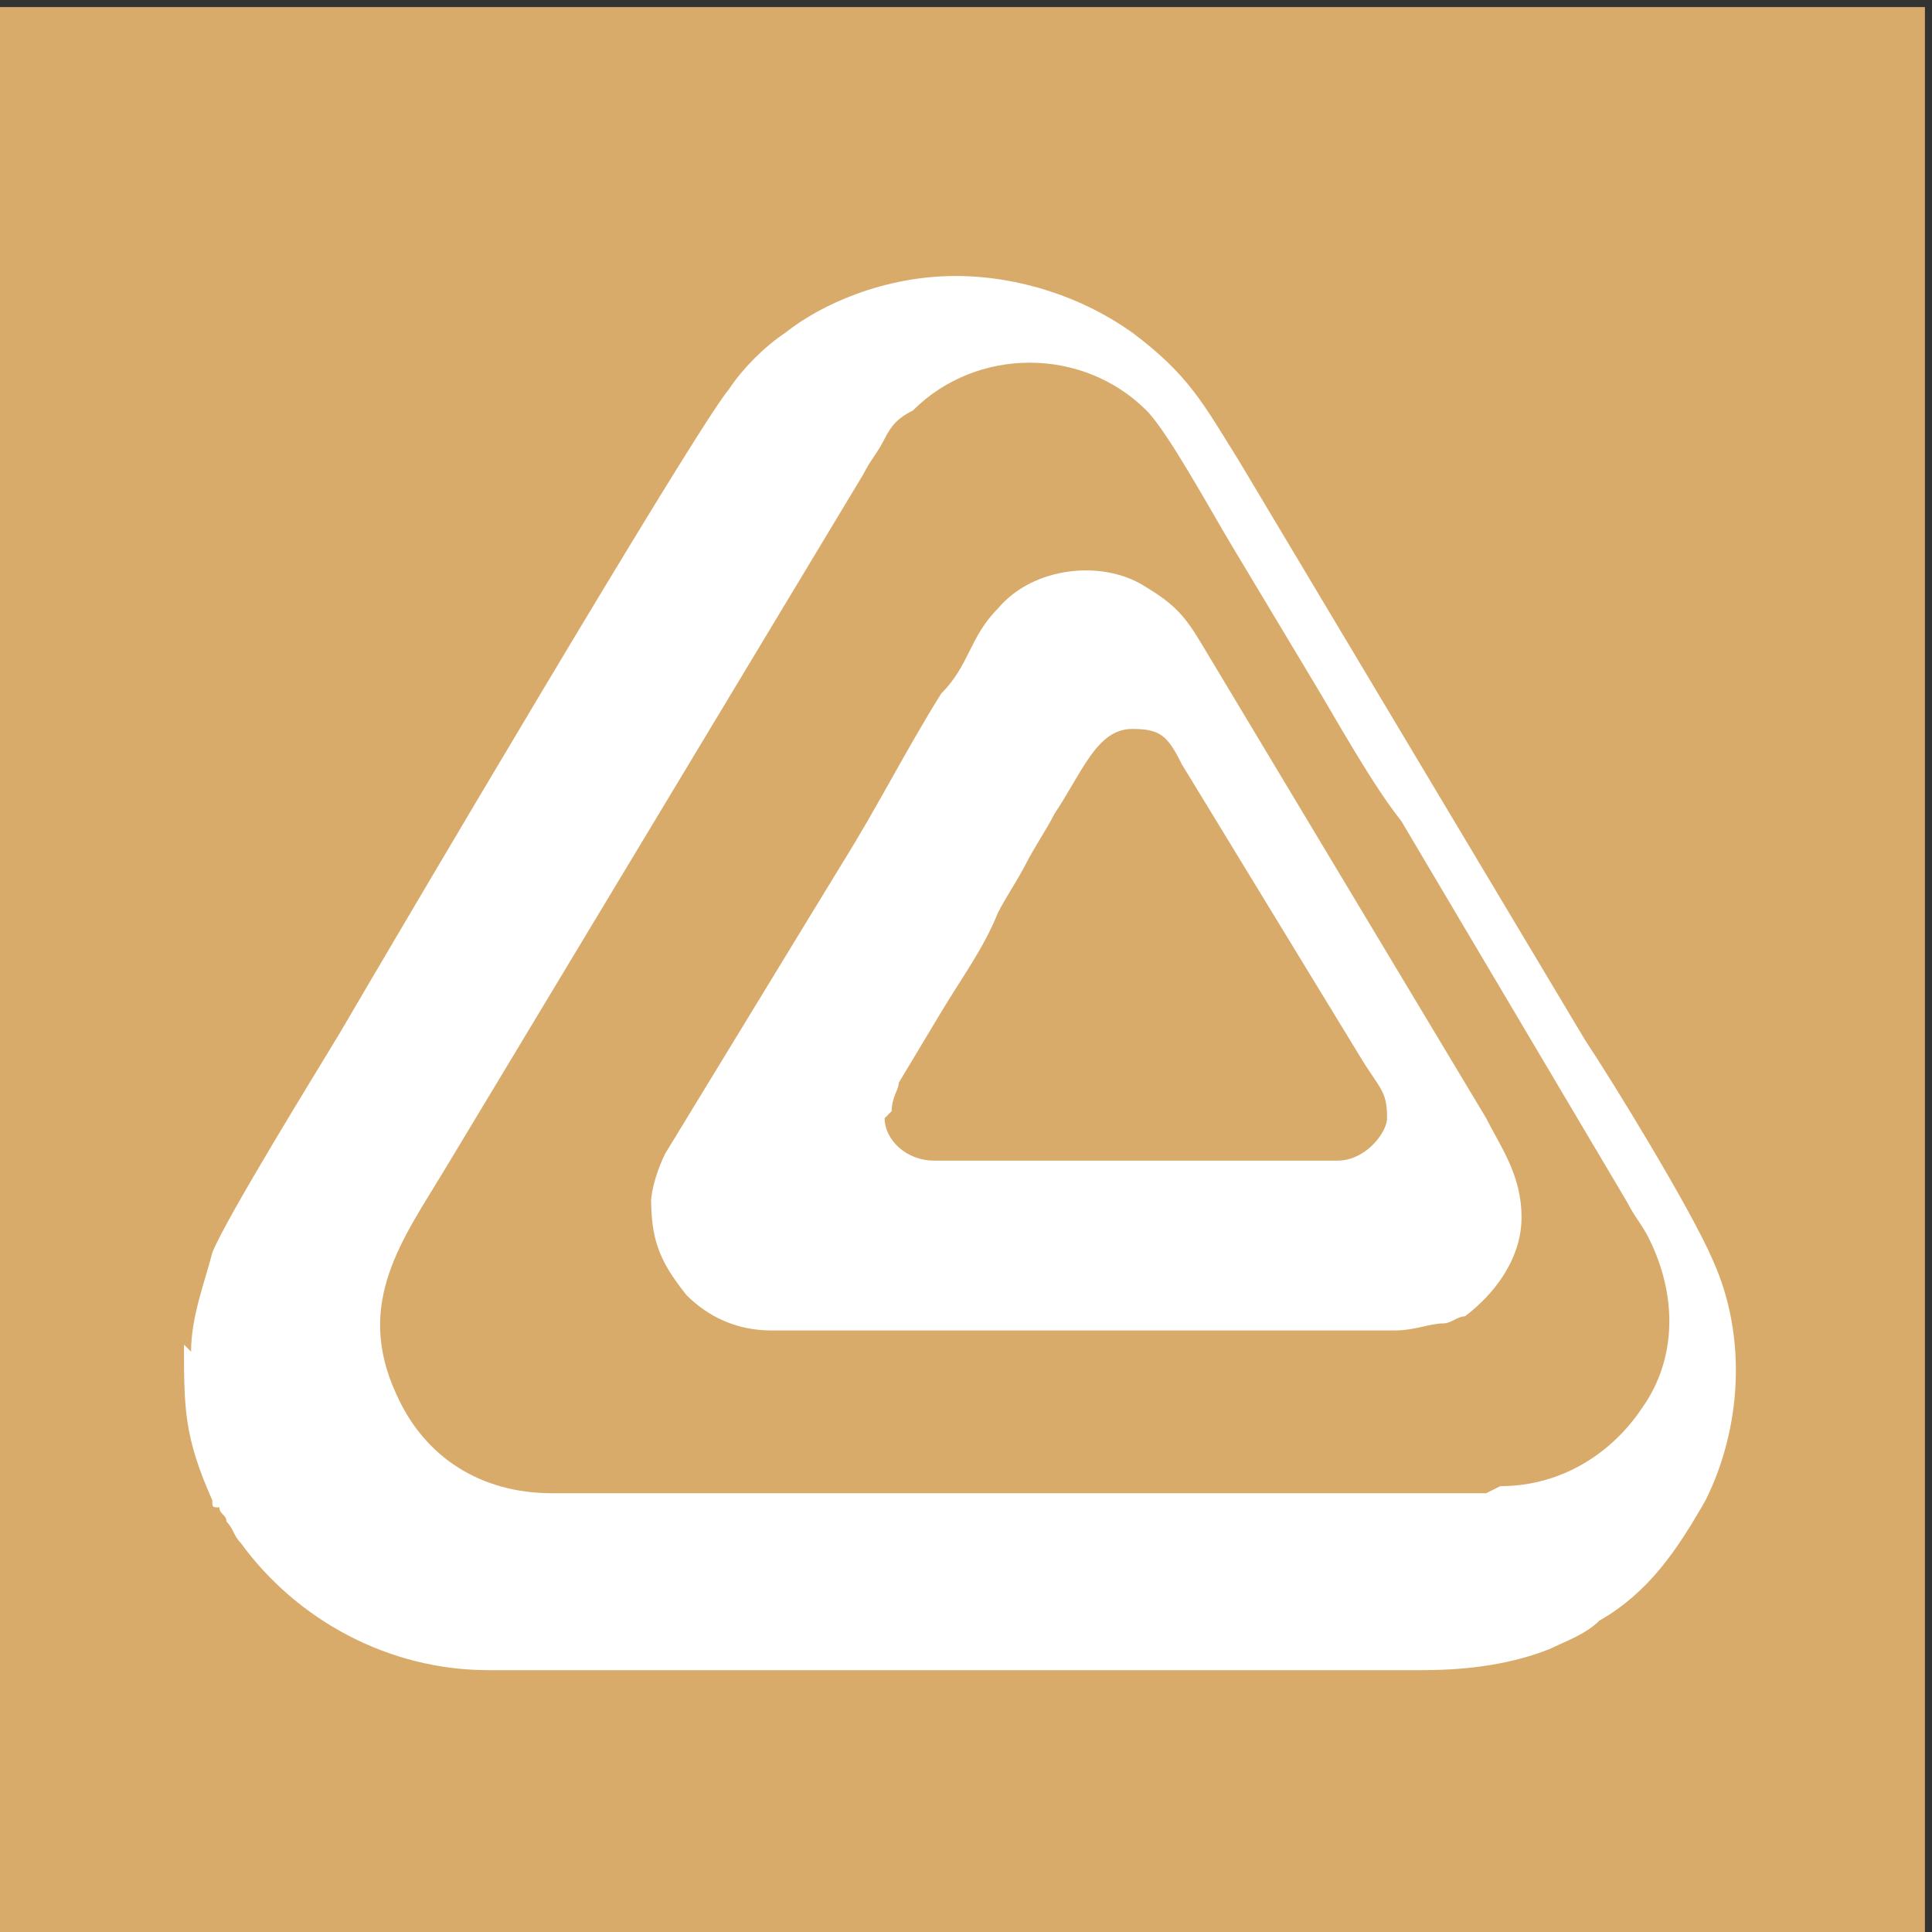
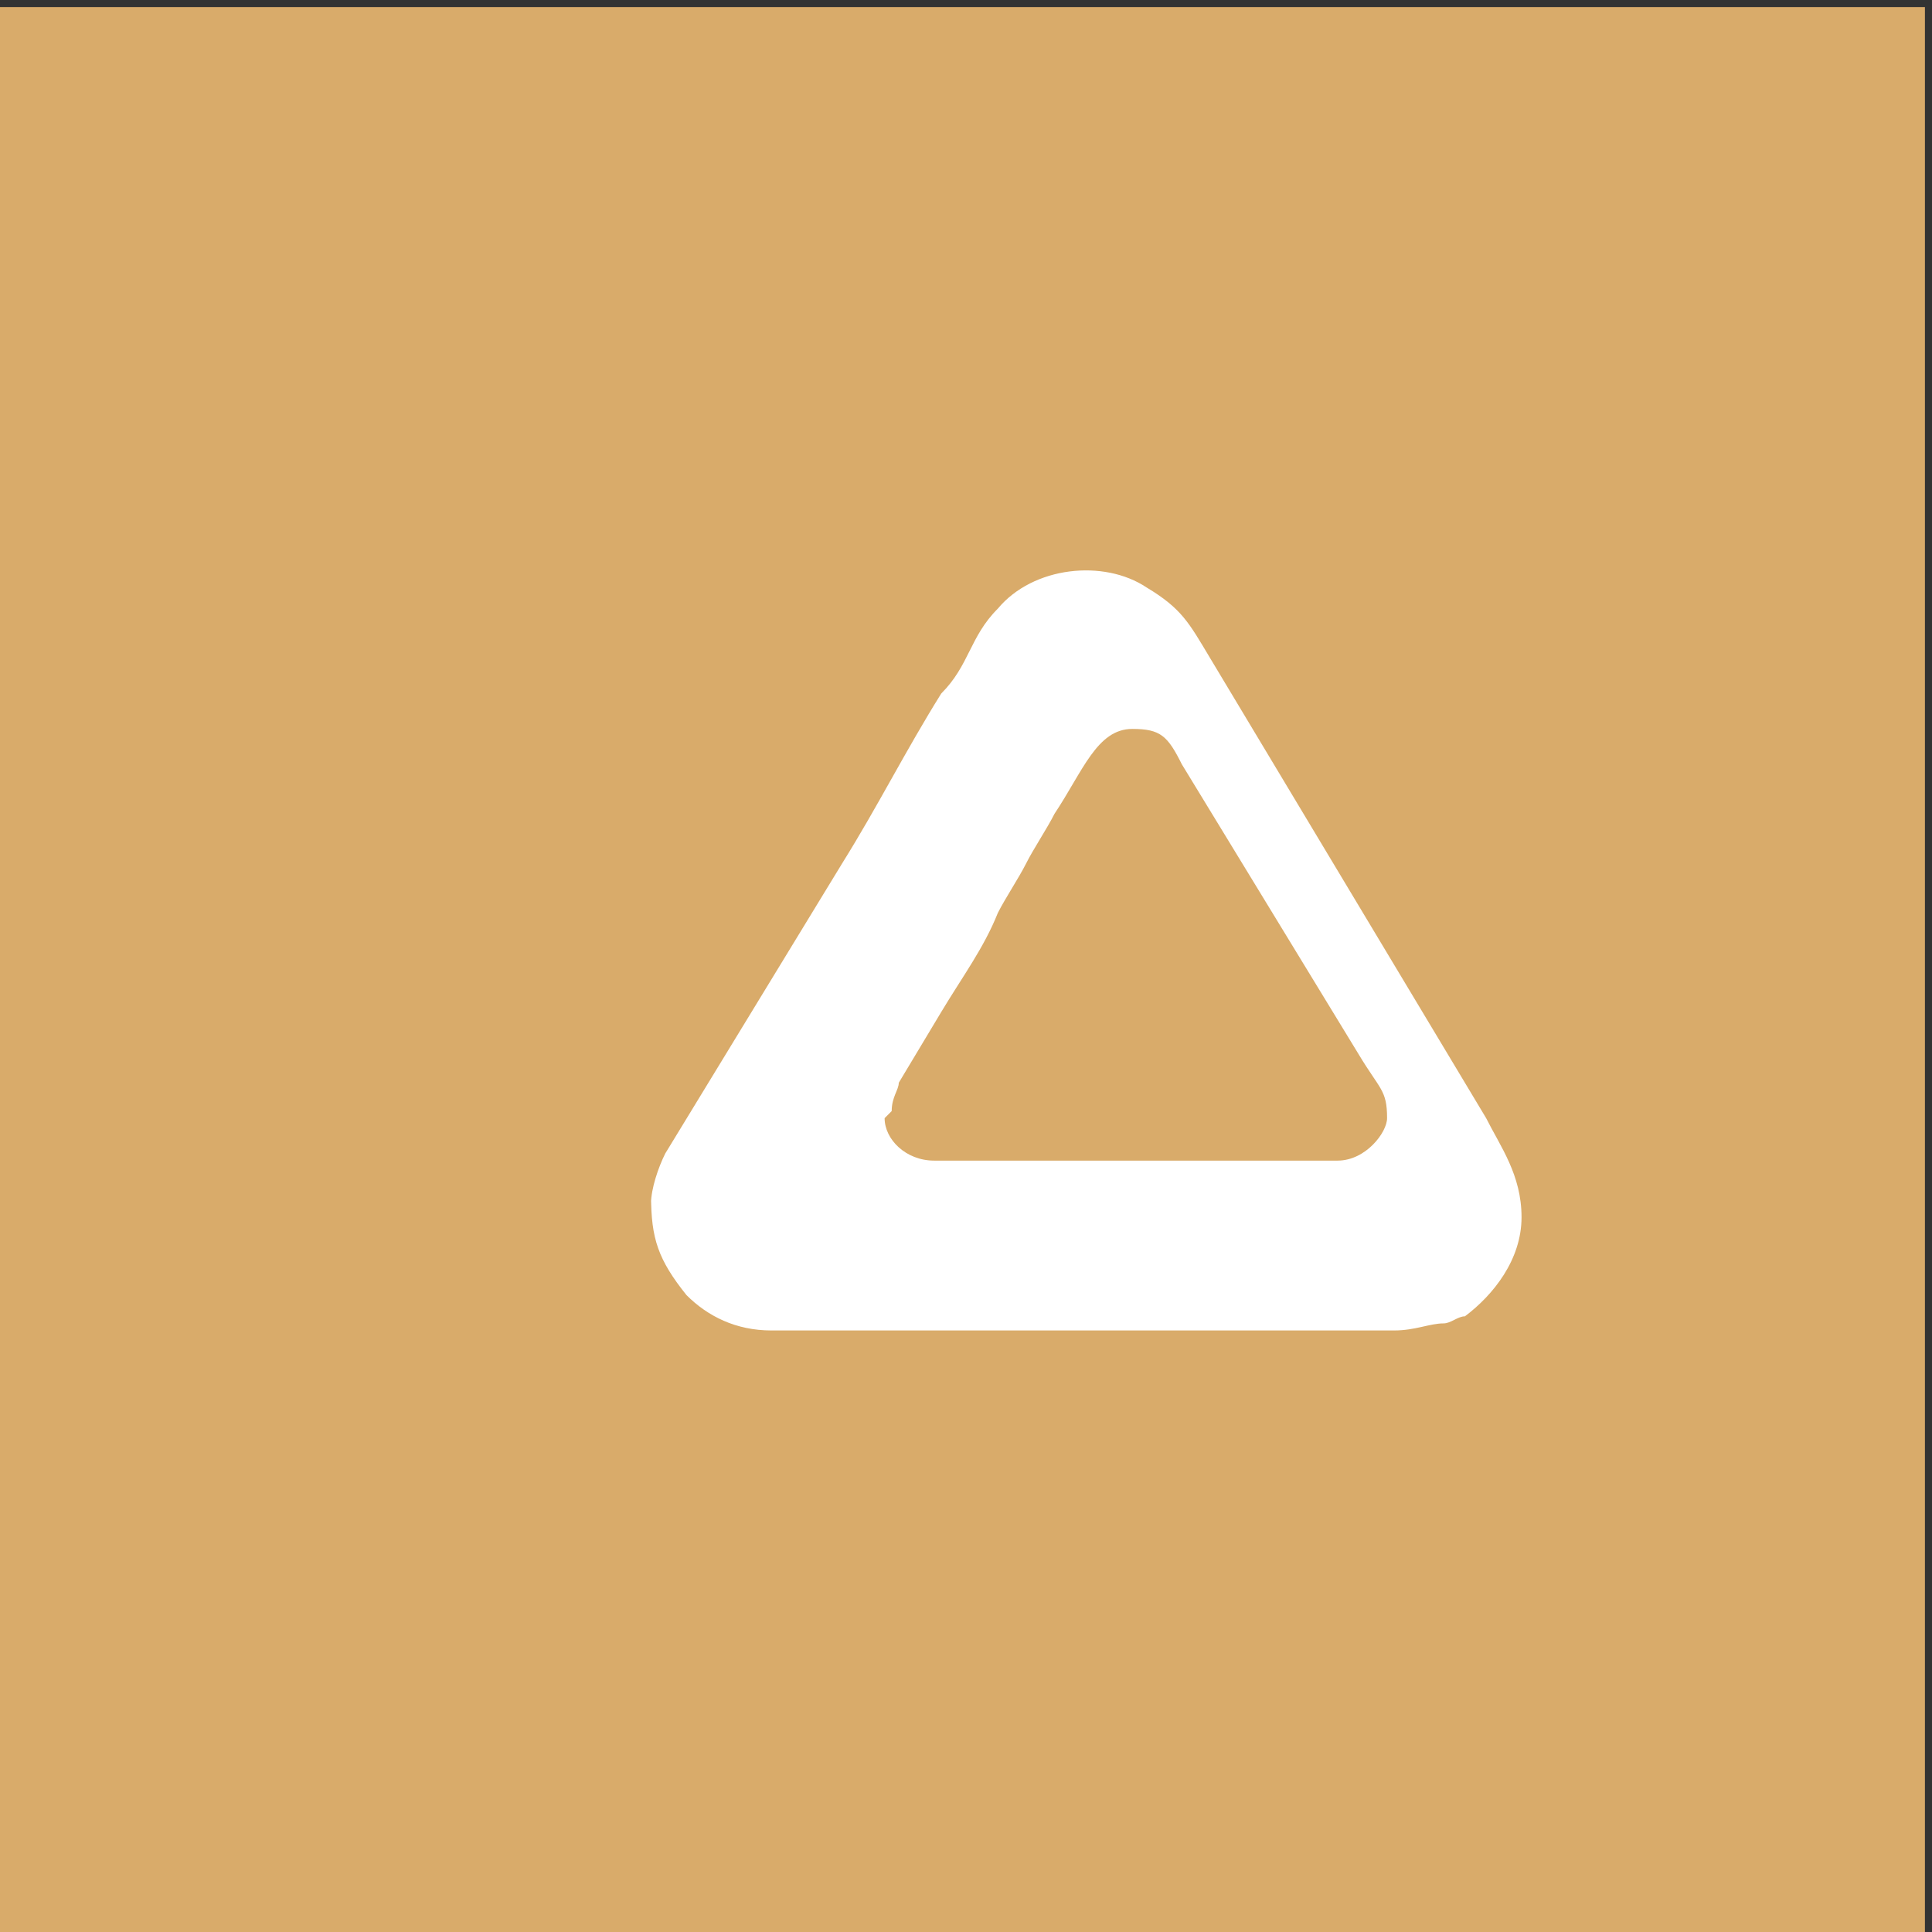
<svg xmlns="http://www.w3.org/2000/svg" xml:space="preserve" width="273px" height="273px" style="shape-rendering:geometricPrecision; text-rendering:geometricPrecision; image-rendering:optimizeQuality; fill-rule:evenodd; clip-rule:evenodd" viewBox="0 0 273 273">
  <rect x="0" y="0" width="273" height="273" fill="#333333" stroke="none" />
  <defs>
    <style type="text/css">       .fil0 {fill:#D9AB6A}    .fil1 {fill:white}     </style>
  </defs>
  <g id="Слой_x0020_1">
    <rect class="fil0" x="-1" y="1" width="273" height="273" />
    <g id="_2723035135824">
-       <path class="fil1" d="M210 211l-132 0c-10,0 -18,-5 -22,-14 -6,-13 1,-22 7,-32l59 -98c1,-2 2,-3 3,-5 1,-2 2,-3 4,-4 9,-9 24,-9 33,0 3,3 9,14 12,19 3,5 9,15 12,20 3,5 8,14 12,19l32 54c1,2 2,3 3,5 4,8 4,17 -1,24 -4,6 -11,11 -20,11zm-184 -21c0,9 0,13 4,22 0,1 0,1 1,1 0,1 1,1 1,2 1,1 1,2 2,3 8,11 21,18 35,18l132 0c7,0 13,-1 18,-3 2,-1 5,-2 7,-4 7,-4 11,-10 15,-17 5,-10 6,-23 1,-34 -3,-7 -14,-25 -18,-31l-49 -82c-5,-8 -7,-12 -15,-18 -7,-5 -16,-8 -25,-8 -10,0 -19,4 -24,8 -3,2 -6,5 -8,8 -5,6 -48,79 -55,91 -3,5 -16,26 -18,31 -1,4 -3,9 -3,14z" />
      <path class="fil1" d="M126 157c0,-2 1,-3 1,-4l6 -10c3,-5 6,-9 8,-14 1,-2 3,-5 4,-7 1,-2 3,-5 4,-7 4,-6 6,-12 11,-12 4,0 5,1 7,5l25 41c3,5 4,5 4,9 0,2 -3,6 -7,6l-57 0c-4,0 -7,-3 -7,-6zm-34 12c0,6 1,9 5,14 3,3 7,5 12,5l88 0c3,0 5,-1 7,-1 1,0 2,-1 3,-1 4,-3 8,-8 8,-14 0,-6 -3,-10 -5,-14l-39 -65c-3,-5 -4,-7 -9,-10 -6,-4 -16,-3 -21,3 -2,2 -3,4 -4,6 -1,2 -2,4 -4,6 -5,8 -9,16 -14,24l-25 41c-1,2 -2,5 -2,7z" />
    </g>
  </g>
</svg>